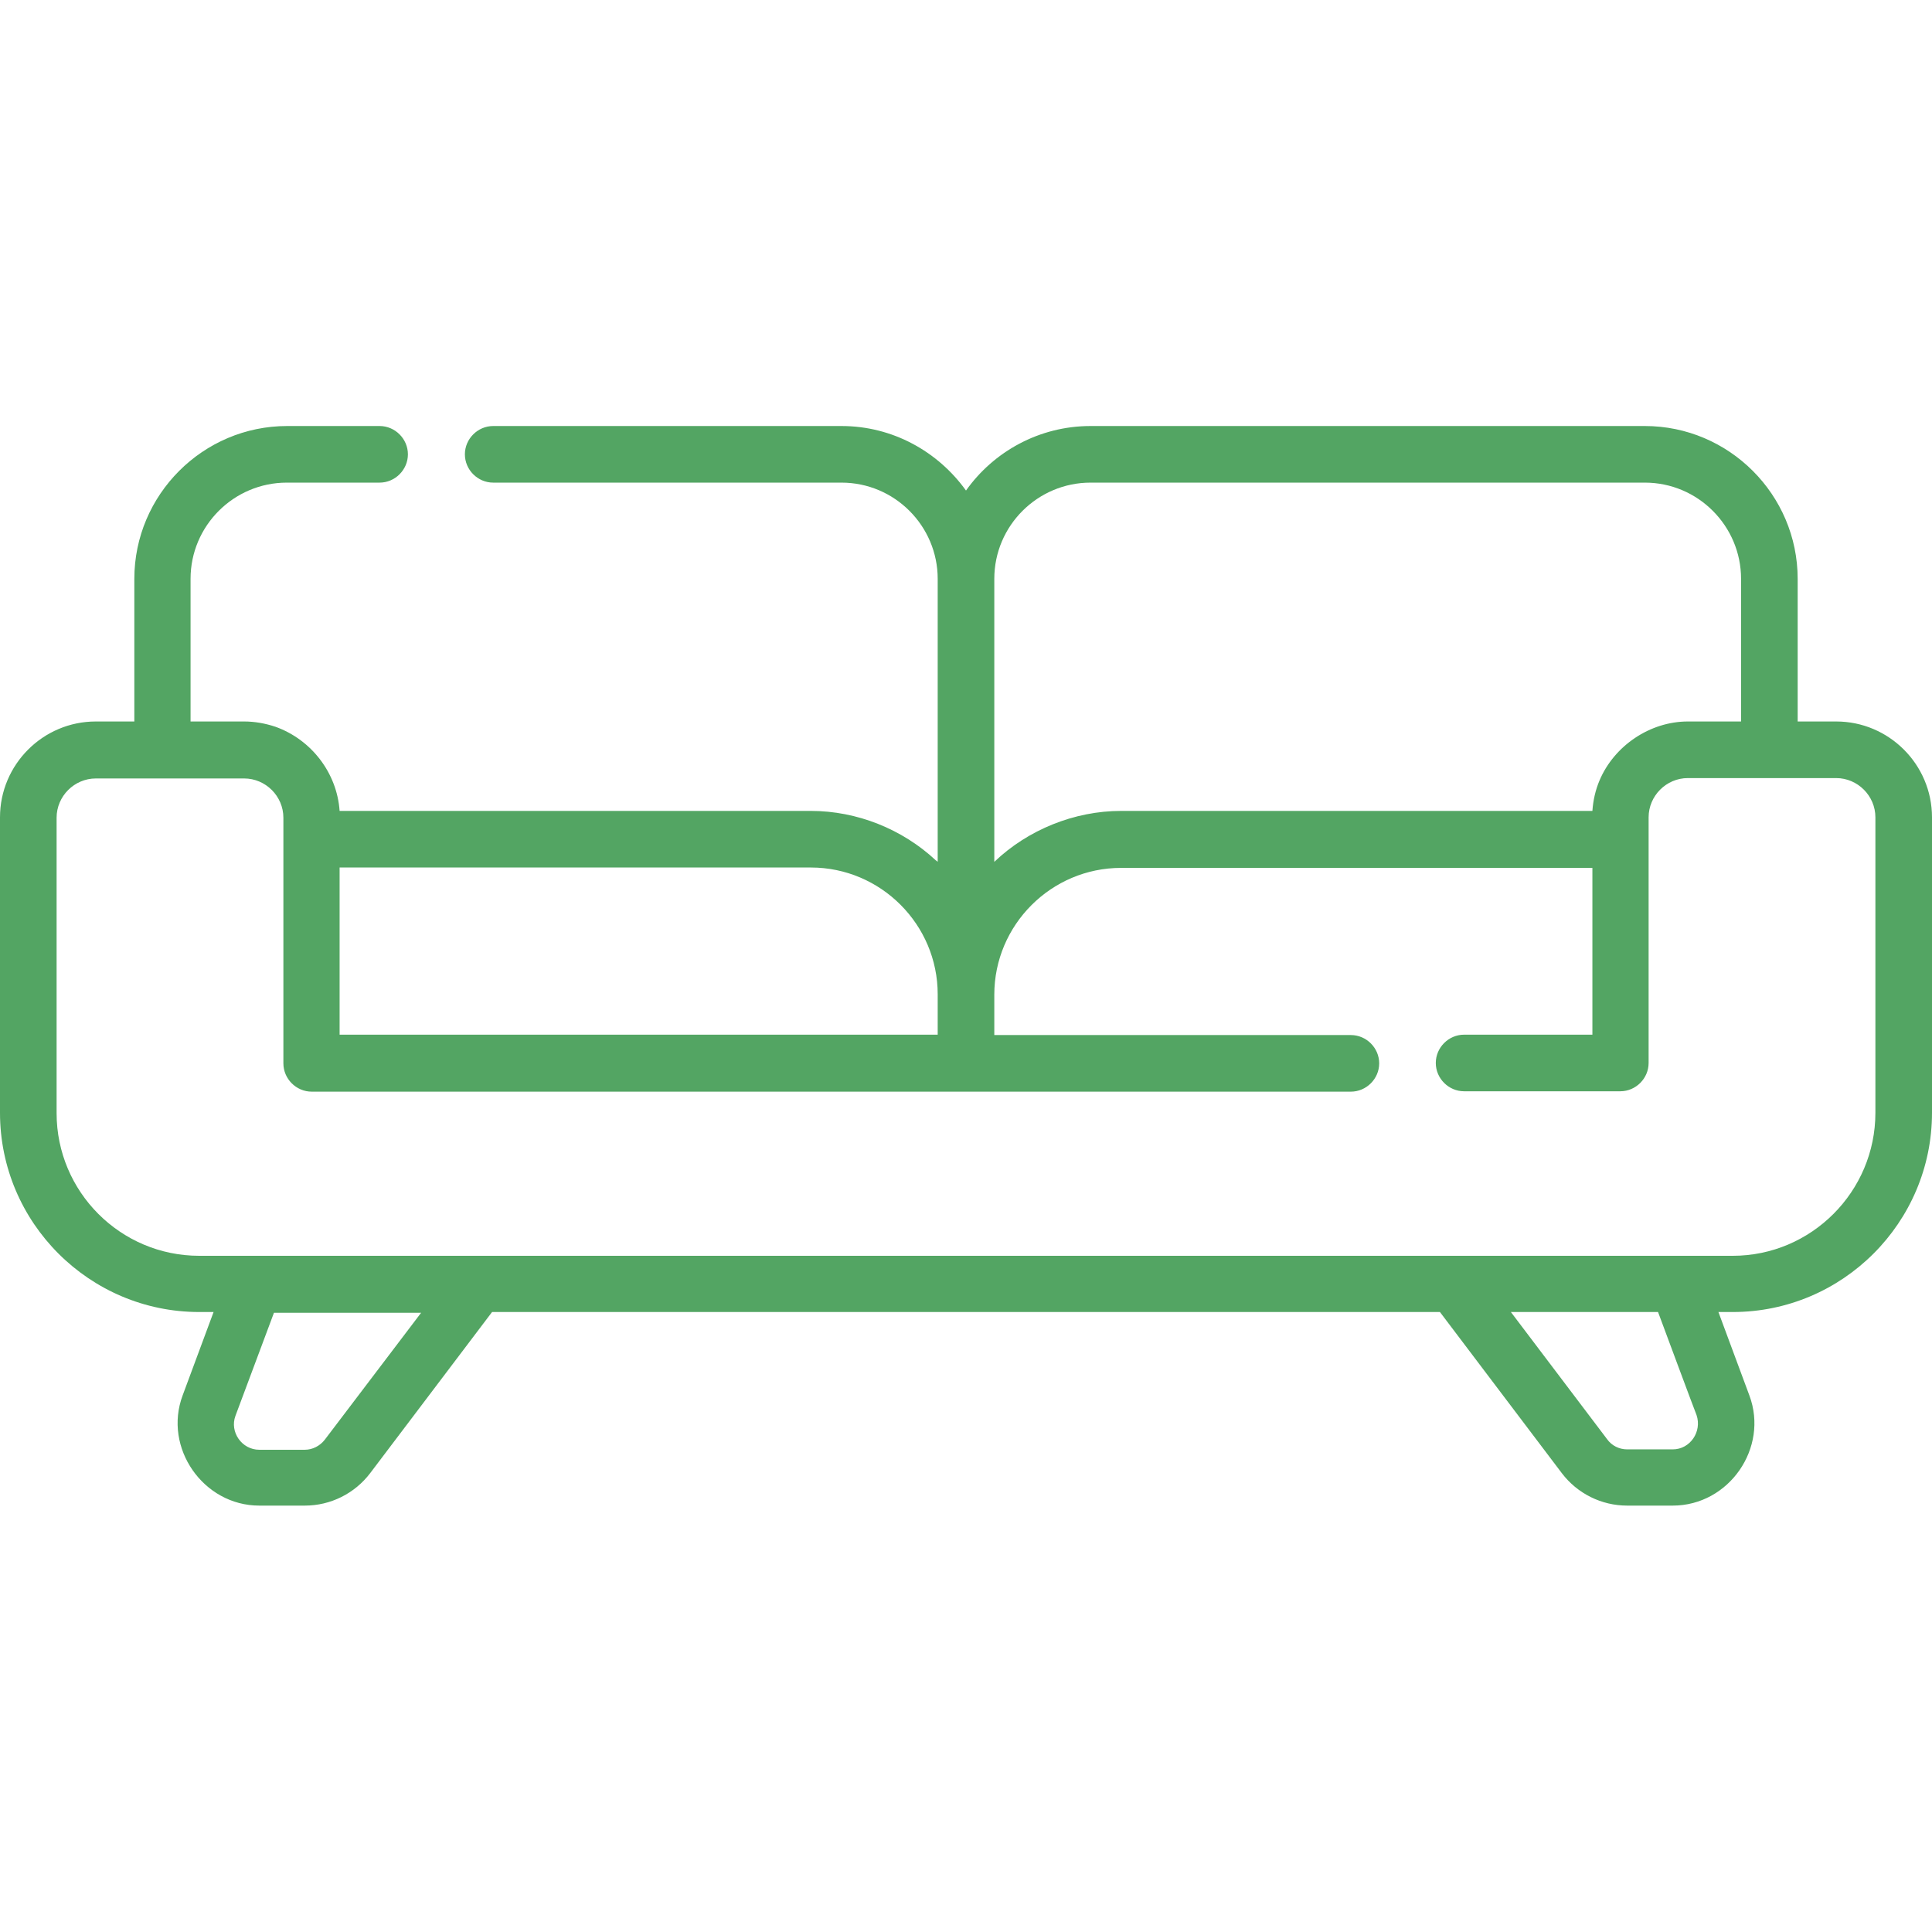
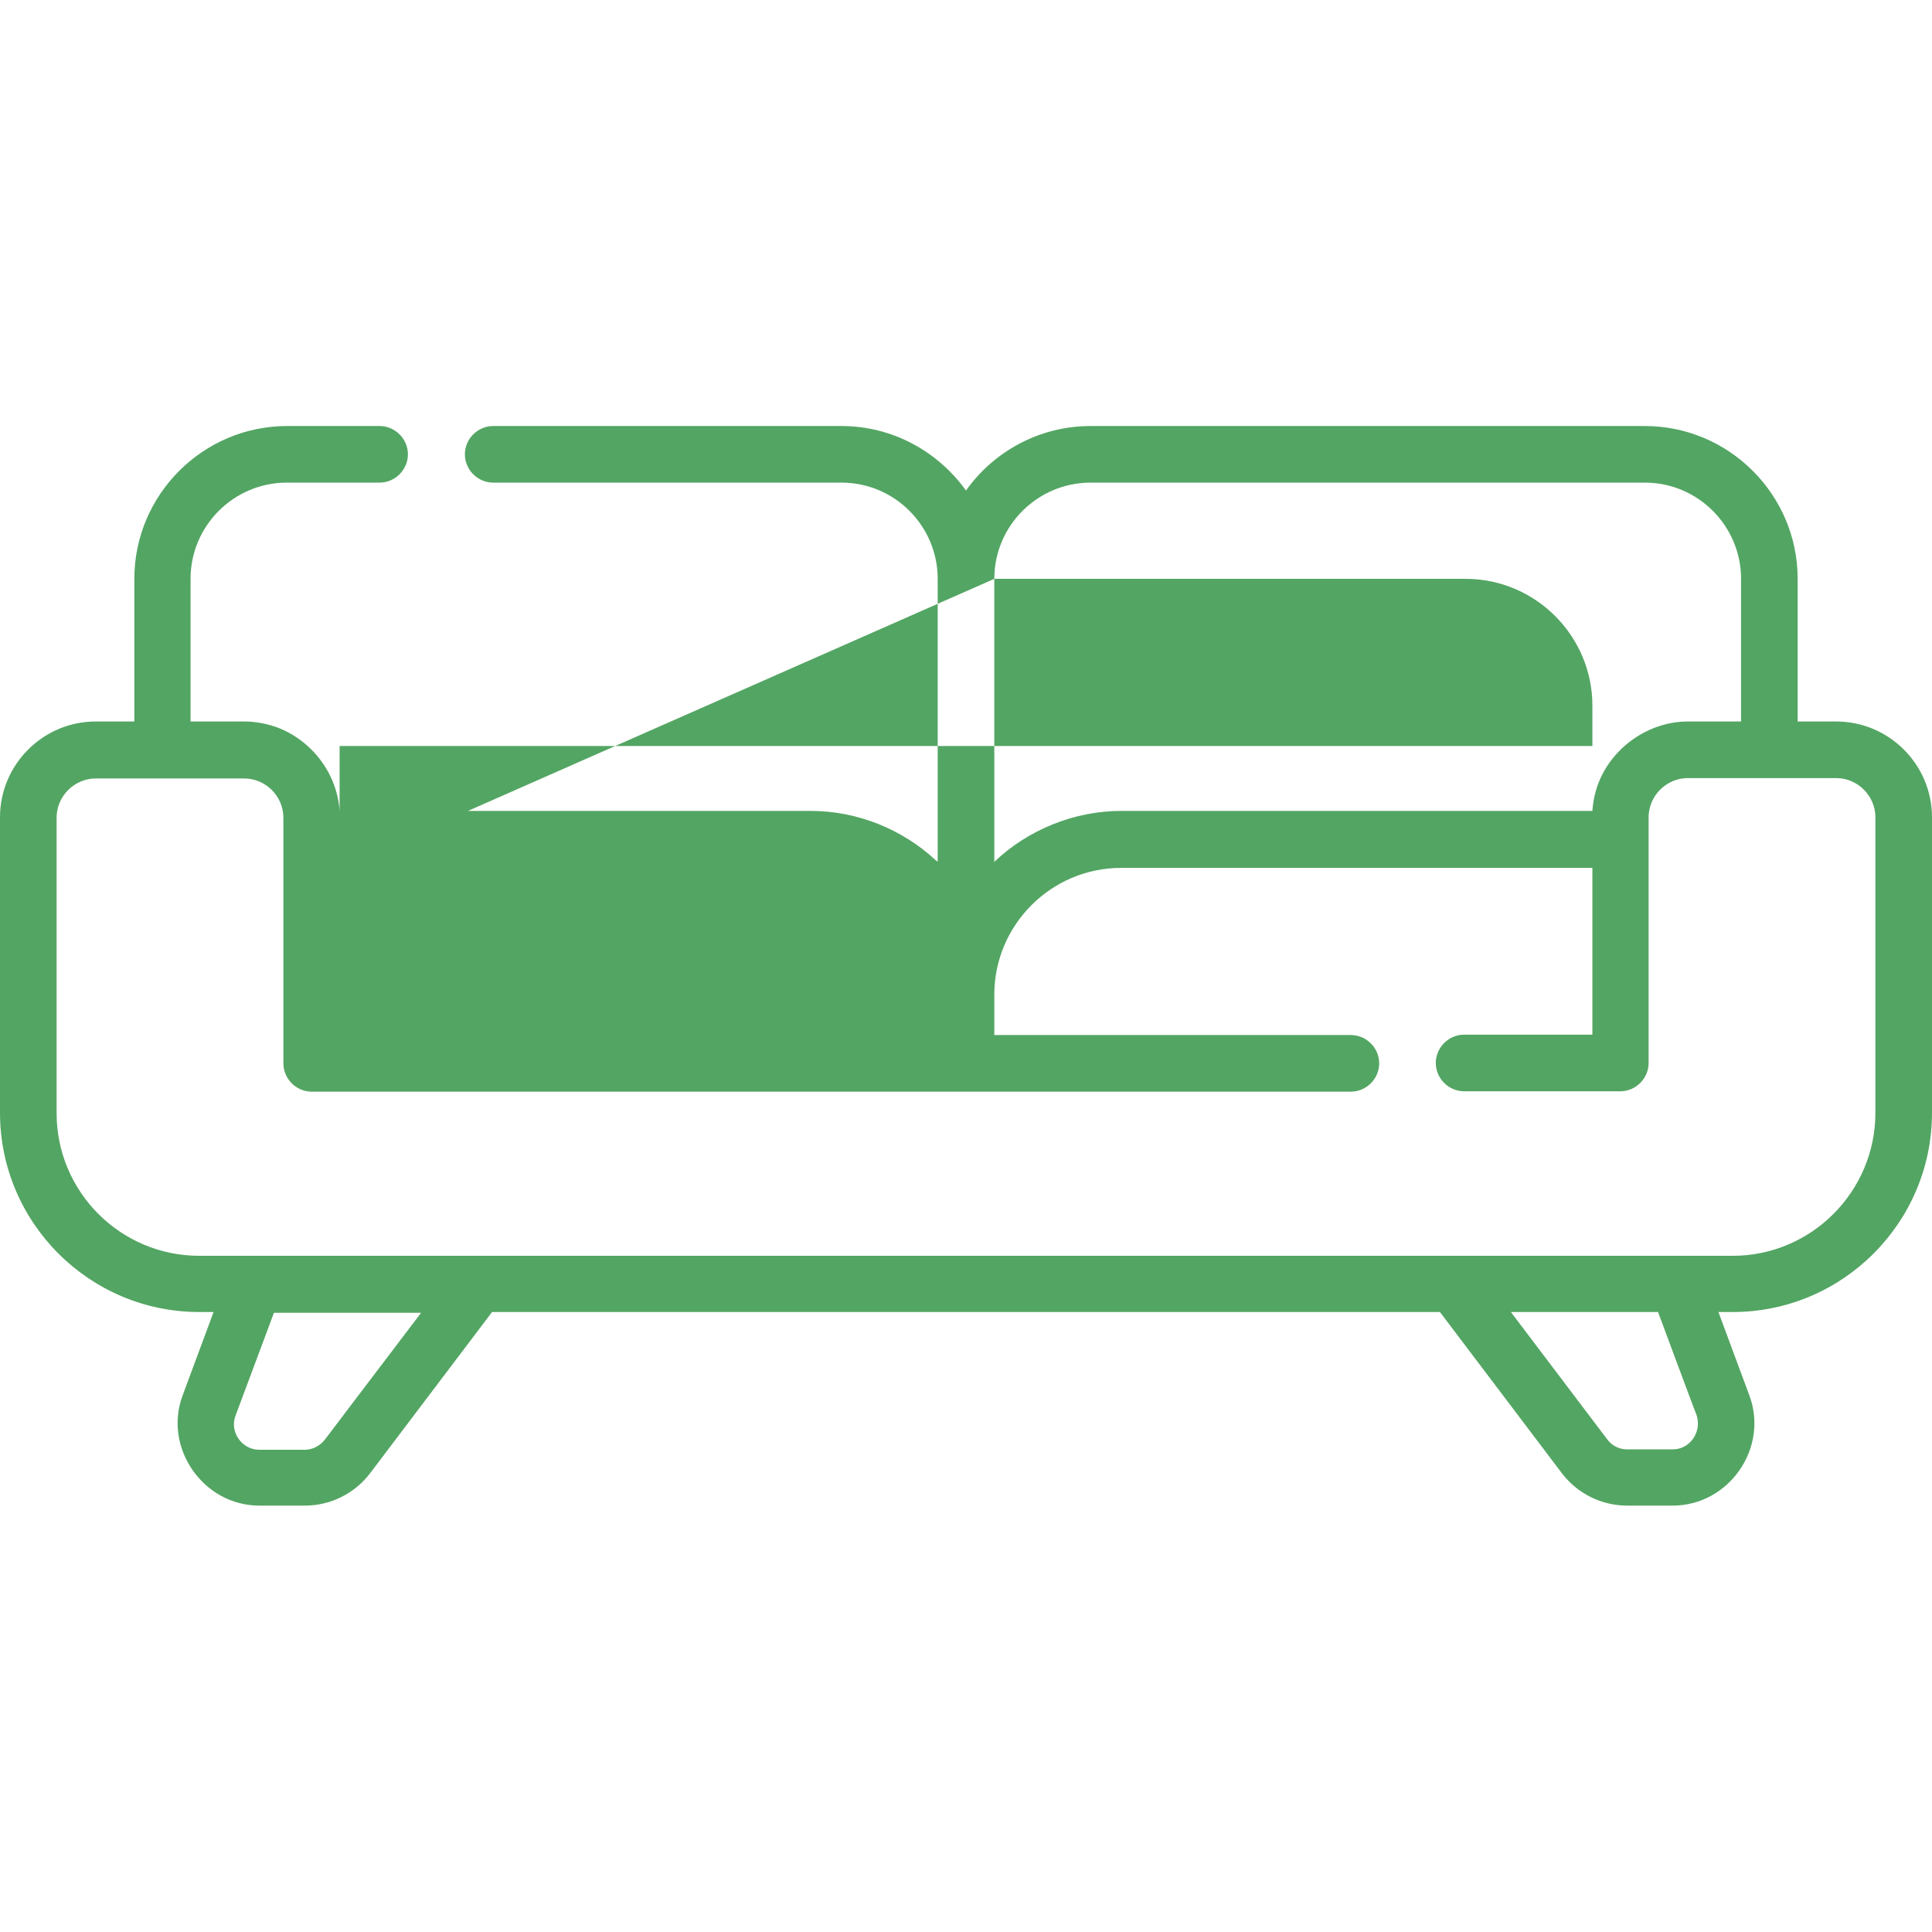
<svg xmlns="http://www.w3.org/2000/svg" version="1.1" id="Capa_1" x="0px" y="0px" viewBox="0 0 512 512" style="enable-background:new 0 0 512 512;" xml:space="preserve">
  <style type="text/css">
	.st0{fill:#53A563;}
</style>
  <g>
    <g>
-       <path class="st0" d="M486.6,191.2h-10.2v-37.8c0-22.3-18.2-40.5-40.5-40.5H289c-13.6,0-25.7,6.8-33,17.1    c-7.4-10.3-19.4-17.1-33-17.1h-92.3c-4.1,0-7.5,3.4-7.5,7.5s3.4,7.5,7.5,7.5H223c14.1,0,25.5,11.5,25.5,25.5v75    c-0.2-0.2-0.3-0.3-0.5-0.4c-8.9-8.3-20.9-13.1-33.1-13.1H90c-0.7-10.1-7.5-18.9-17-22.3c-2.7-0.9-5.5-1.4-8.3-1.4H50.5v-37.8    c0-14.1,11.5-25.5,25.5-25.5h24.6c4.1,0,7.5-3.4,7.5-7.5s-3.4-7.5-7.5-7.5H76.1c-22.3,0-40.5,18.2-40.5,40.5v37.8H25.4    c-14,0-25.4,11.4-25.4,25.4v78.3c0,29.1,23.7,52.8,52.8,52.8h3.8c0,0-8.2,22.1-8.2,22.1c-5.2,13.9,5.5,29.2,20.3,29.2h12.1    c6.8,0,13.2-3.2,17.3-8.6l32.3-42.7h251.2l32.3,42.7c4.1,5.4,10.5,8.6,17.3,8.6c0,0,12.1,0,12.1,0c14.9,0,25.5-15.3,20.3-29.2    l-8.2-22.1h3.8c29.1,0,52.8-23.7,52.8-52.8v-78.3C512,202.6,500.6,191.2,486.6,191.2z M263.5,153.4c0-14.1,11.5-25.5,25.5-25.5    h146.9c14.1,0,25.5,11.5,25.5,25.5v37.8c0,0-14.1,0-14.1,0c-10,0-19.5,6.4-23.4,15.6c-1.1,2.6-1.7,5.3-1.9,8.1    c0,0-124.9,0-124.9,0c-12.4,0-24.7,5-33.6,13.5L263.5,153.4L263.5,153.4z M90,229.9h124.9c18.5,0,33.6,15.1,33.6,33.6v10.7H90    V229.9z M86.1,381.5c-1.3,1.7-3.3,2.7-5.3,2.7c0,0-12,0-12.1,0c-4.6,0-7.9-4.7-6.3-9l10.2-27.3h39L86.1,381.5z M443.3,384.1h-12.1    c-2.1,0-4.1-1-5.3-2.7l-25.5-33.7h39c0,0,10.1,27.2,10.2,27.3C451.1,379.4,447.9,384.1,443.3,384.1z M459.2,332.8H52.8    c-20.9,0-37.8-17-37.8-37.8v-78.3c0-5.7,4.7-10.4,10.4-10.4h39.3c5.7,0,10.4,4.7,10.4,10.4v65.1c0,4.1,3.4,7.5,7.5,7.5H358    c4.1,0,7.5-3.4,7.5-7.5s-3.4-7.5-7.5-7.5h-94.5v-10.7c0-18.5,15.1-33.6,33.6-33.6H422v44.2H388c-4.1,0-7.5,3.4-7.5,7.5    s3.4,7.5,7.5,7.5h41.4c4.1,0,7.5-3.4,7.5-7.5v-65.1c0-5.7,4.7-10.4,10.4-10.4h39.3c5.7,0,10.4,4.7,10.4,10.4v78.3h0    C497,315.8,480,332.8,459.2,332.8z" />
+       <path class="st0" d="M486.6,191.2h-10.2v-37.8c0-22.3-18.2-40.5-40.5-40.5H289c-13.6,0-25.7,6.8-33,17.1    c-7.4-10.3-19.4-17.1-33-17.1h-92.3c-4.1,0-7.5,3.4-7.5,7.5s3.4,7.5,7.5,7.5H223c14.1,0,25.5,11.5,25.5,25.5v75    c-0.2-0.2-0.3-0.3-0.5-0.4c-8.9-8.3-20.9-13.1-33.1-13.1H90c-0.7-10.1-7.5-18.9-17-22.3c-2.7-0.9-5.5-1.4-8.3-1.4H50.5v-37.8    c0-14.1,11.5-25.5,25.5-25.5h24.6c4.1,0,7.5-3.4,7.5-7.5s-3.4-7.5-7.5-7.5H76.1c-22.3,0-40.5,18.2-40.5,40.5v37.8H25.4    c-14,0-25.4,11.4-25.4,25.4v78.3c0,29.1,23.7,52.8,52.8,52.8h3.8c0,0-8.2,22.1-8.2,22.1c-5.2,13.9,5.5,29.2,20.3,29.2h12.1    c6.8,0,13.2-3.2,17.3-8.6l32.3-42.7h251.2l32.3,42.7c4.1,5.4,10.5,8.6,17.3,8.6c0,0,12.1,0,12.1,0c14.9,0,25.5-15.3,20.3-29.2    l-8.2-22.1h3.8c29.1,0,52.8-23.7,52.8-52.8v-78.3C512,202.6,500.6,191.2,486.6,191.2z M263.5,153.4c0-14.1,11.5-25.5,25.5-25.5    h146.9c14.1,0,25.5,11.5,25.5,25.5v37.8c0,0-14.1,0-14.1,0c-10,0-19.5,6.4-23.4,15.6c-1.1,2.6-1.7,5.3-1.9,8.1    c0,0-124.9,0-124.9,0c-12.4,0-24.7,5-33.6,13.5L263.5,153.4L263.5,153.4z h124.9c18.5,0,33.6,15.1,33.6,33.6v10.7H90    V229.9z M86.1,381.5c-1.3,1.7-3.3,2.7-5.3,2.7c0,0-12,0-12.1,0c-4.6,0-7.9-4.7-6.3-9l10.2-27.3h39L86.1,381.5z M443.3,384.1h-12.1    c-2.1,0-4.1-1-5.3-2.7l-25.5-33.7h39c0,0,10.1,27.2,10.2,27.3C451.1,379.4,447.9,384.1,443.3,384.1z M459.2,332.8H52.8    c-20.9,0-37.8-17-37.8-37.8v-78.3c0-5.7,4.7-10.4,10.4-10.4h39.3c5.7,0,10.4,4.7,10.4,10.4v65.1c0,4.1,3.4,7.5,7.5,7.5H358    c4.1,0,7.5-3.4,7.5-7.5s-3.4-7.5-7.5-7.5h-94.5v-10.7c0-18.5,15.1-33.6,33.6-33.6H422v44.2H388c-4.1,0-7.5,3.4-7.5,7.5    s3.4,7.5,7.5,7.5h41.4c4.1,0,7.5-3.4,7.5-7.5v-65.1c0-5.7,4.7-10.4,10.4-10.4h39.3c5.7,0,10.4,4.7,10.4,10.4v78.3h0    C497,315.8,480,332.8,459.2,332.8z" />
    </g>
  </g>
</svg>